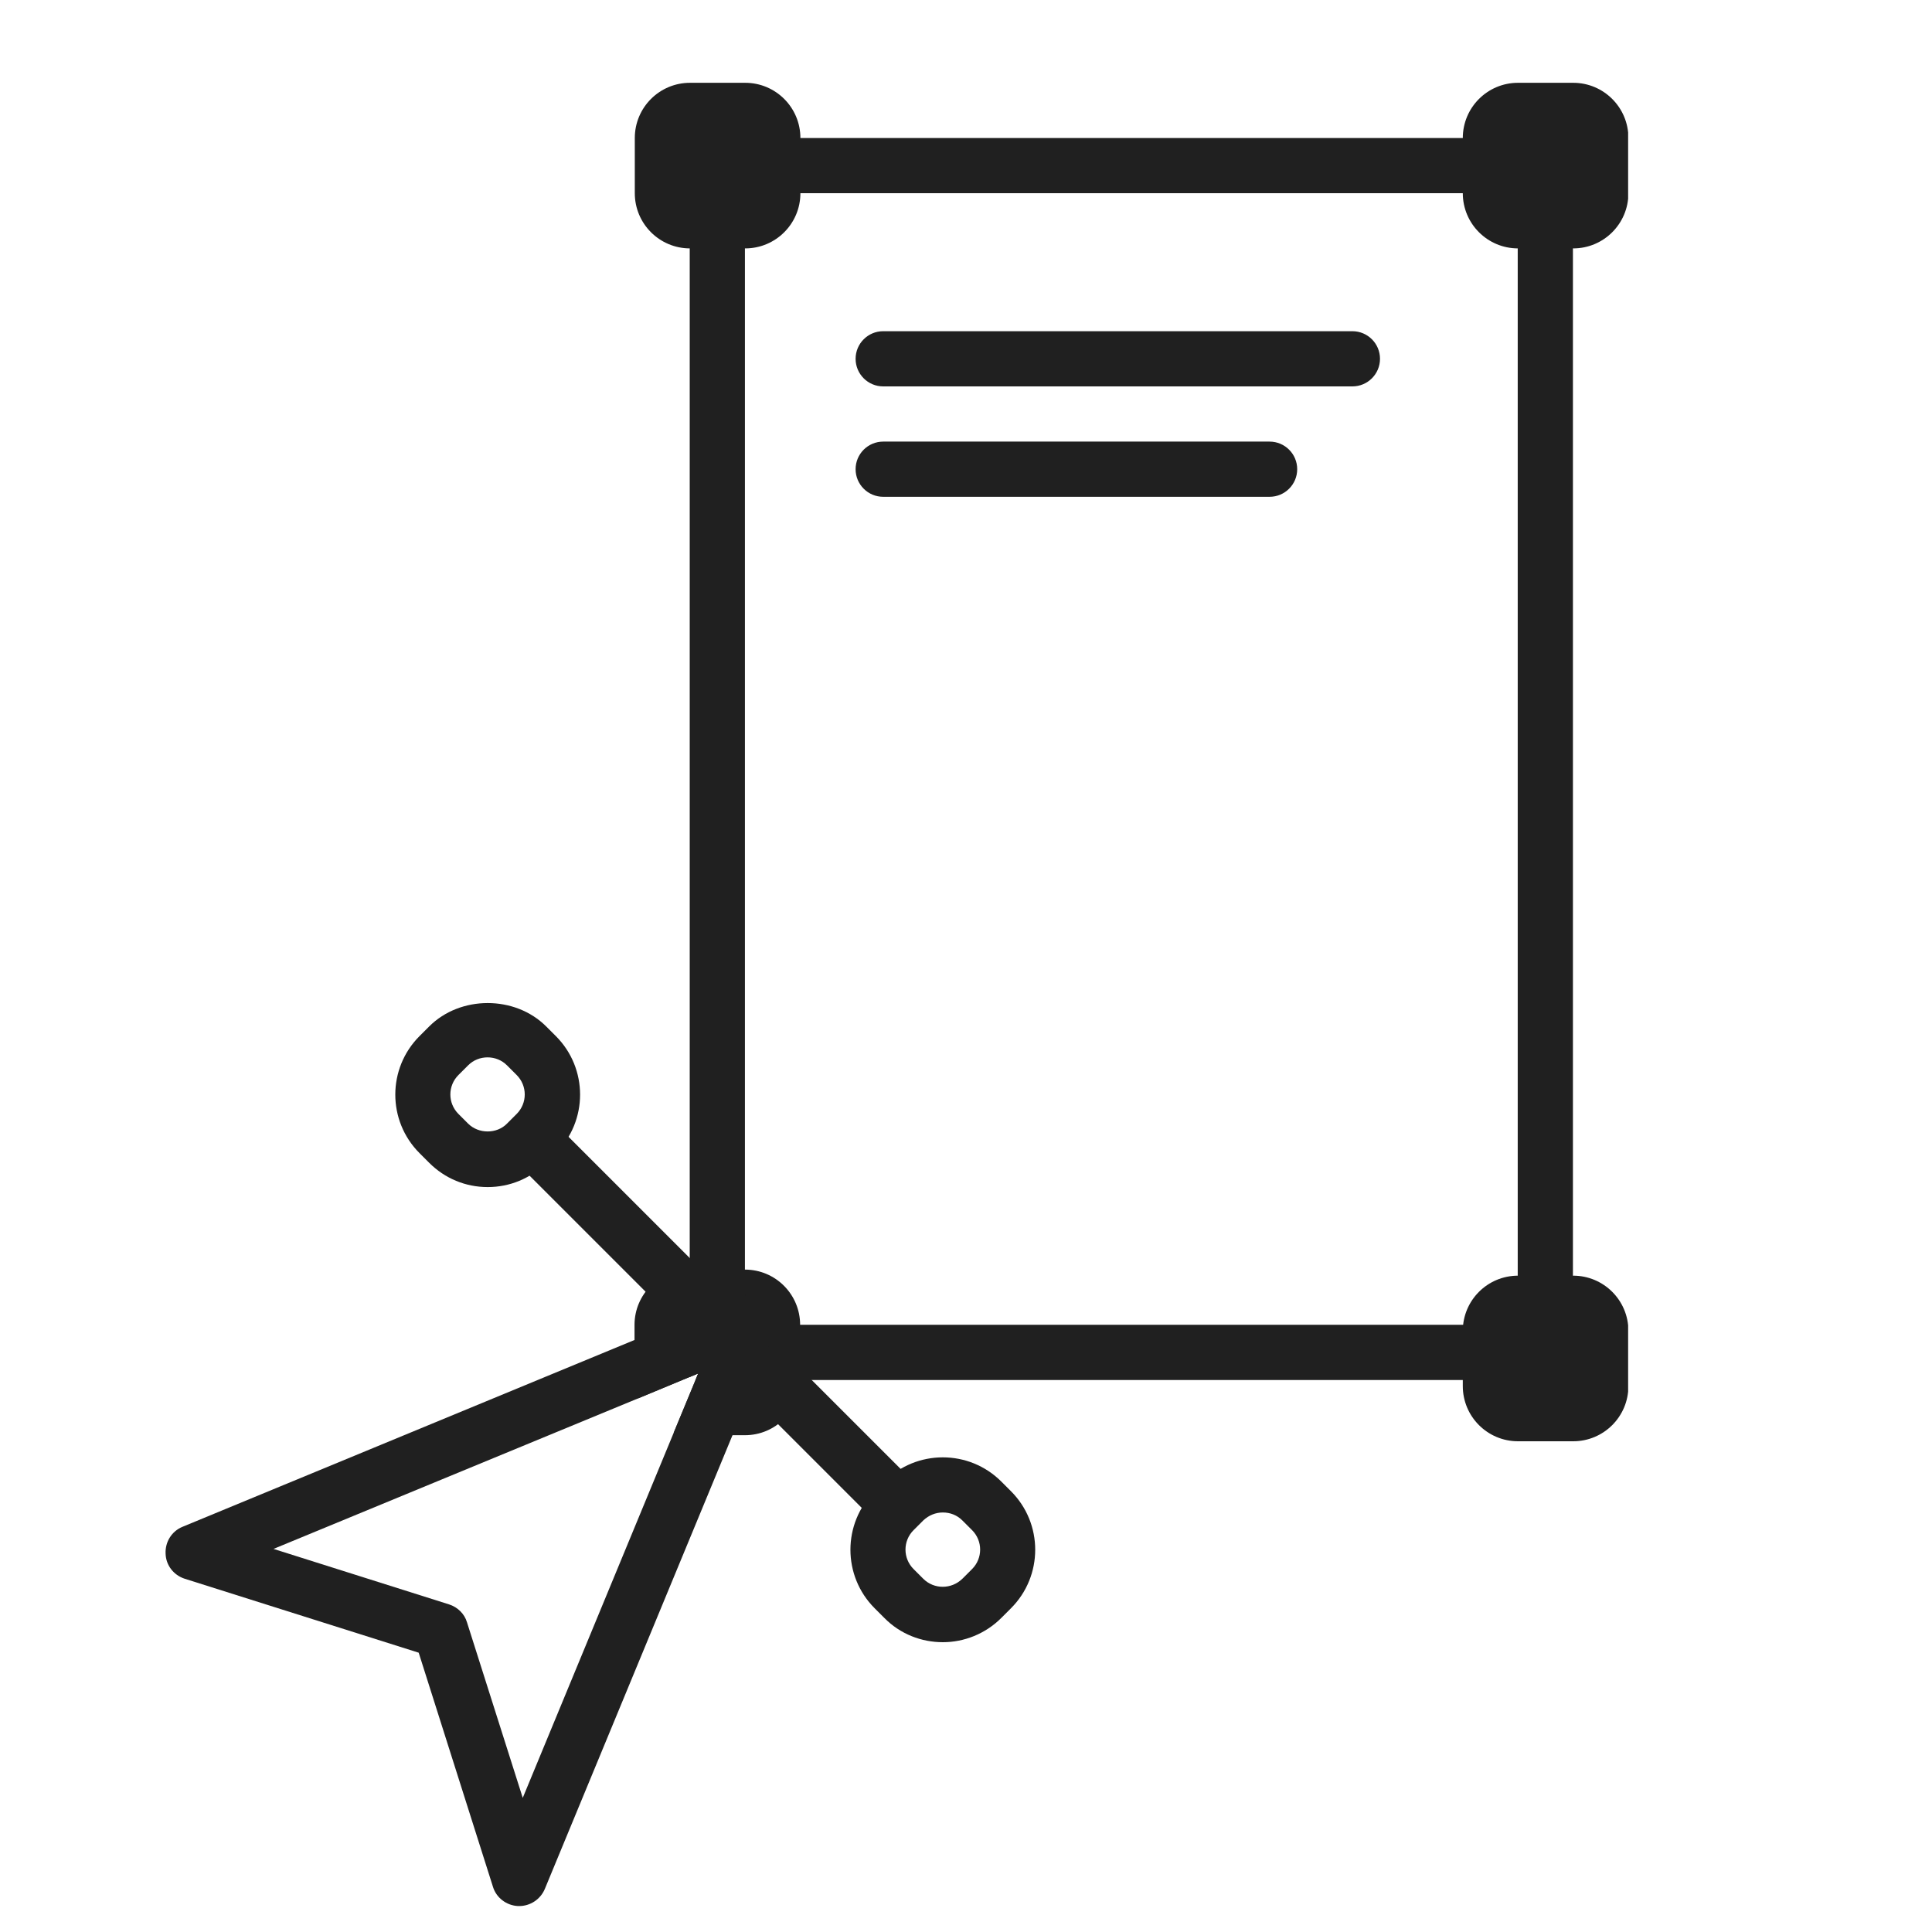
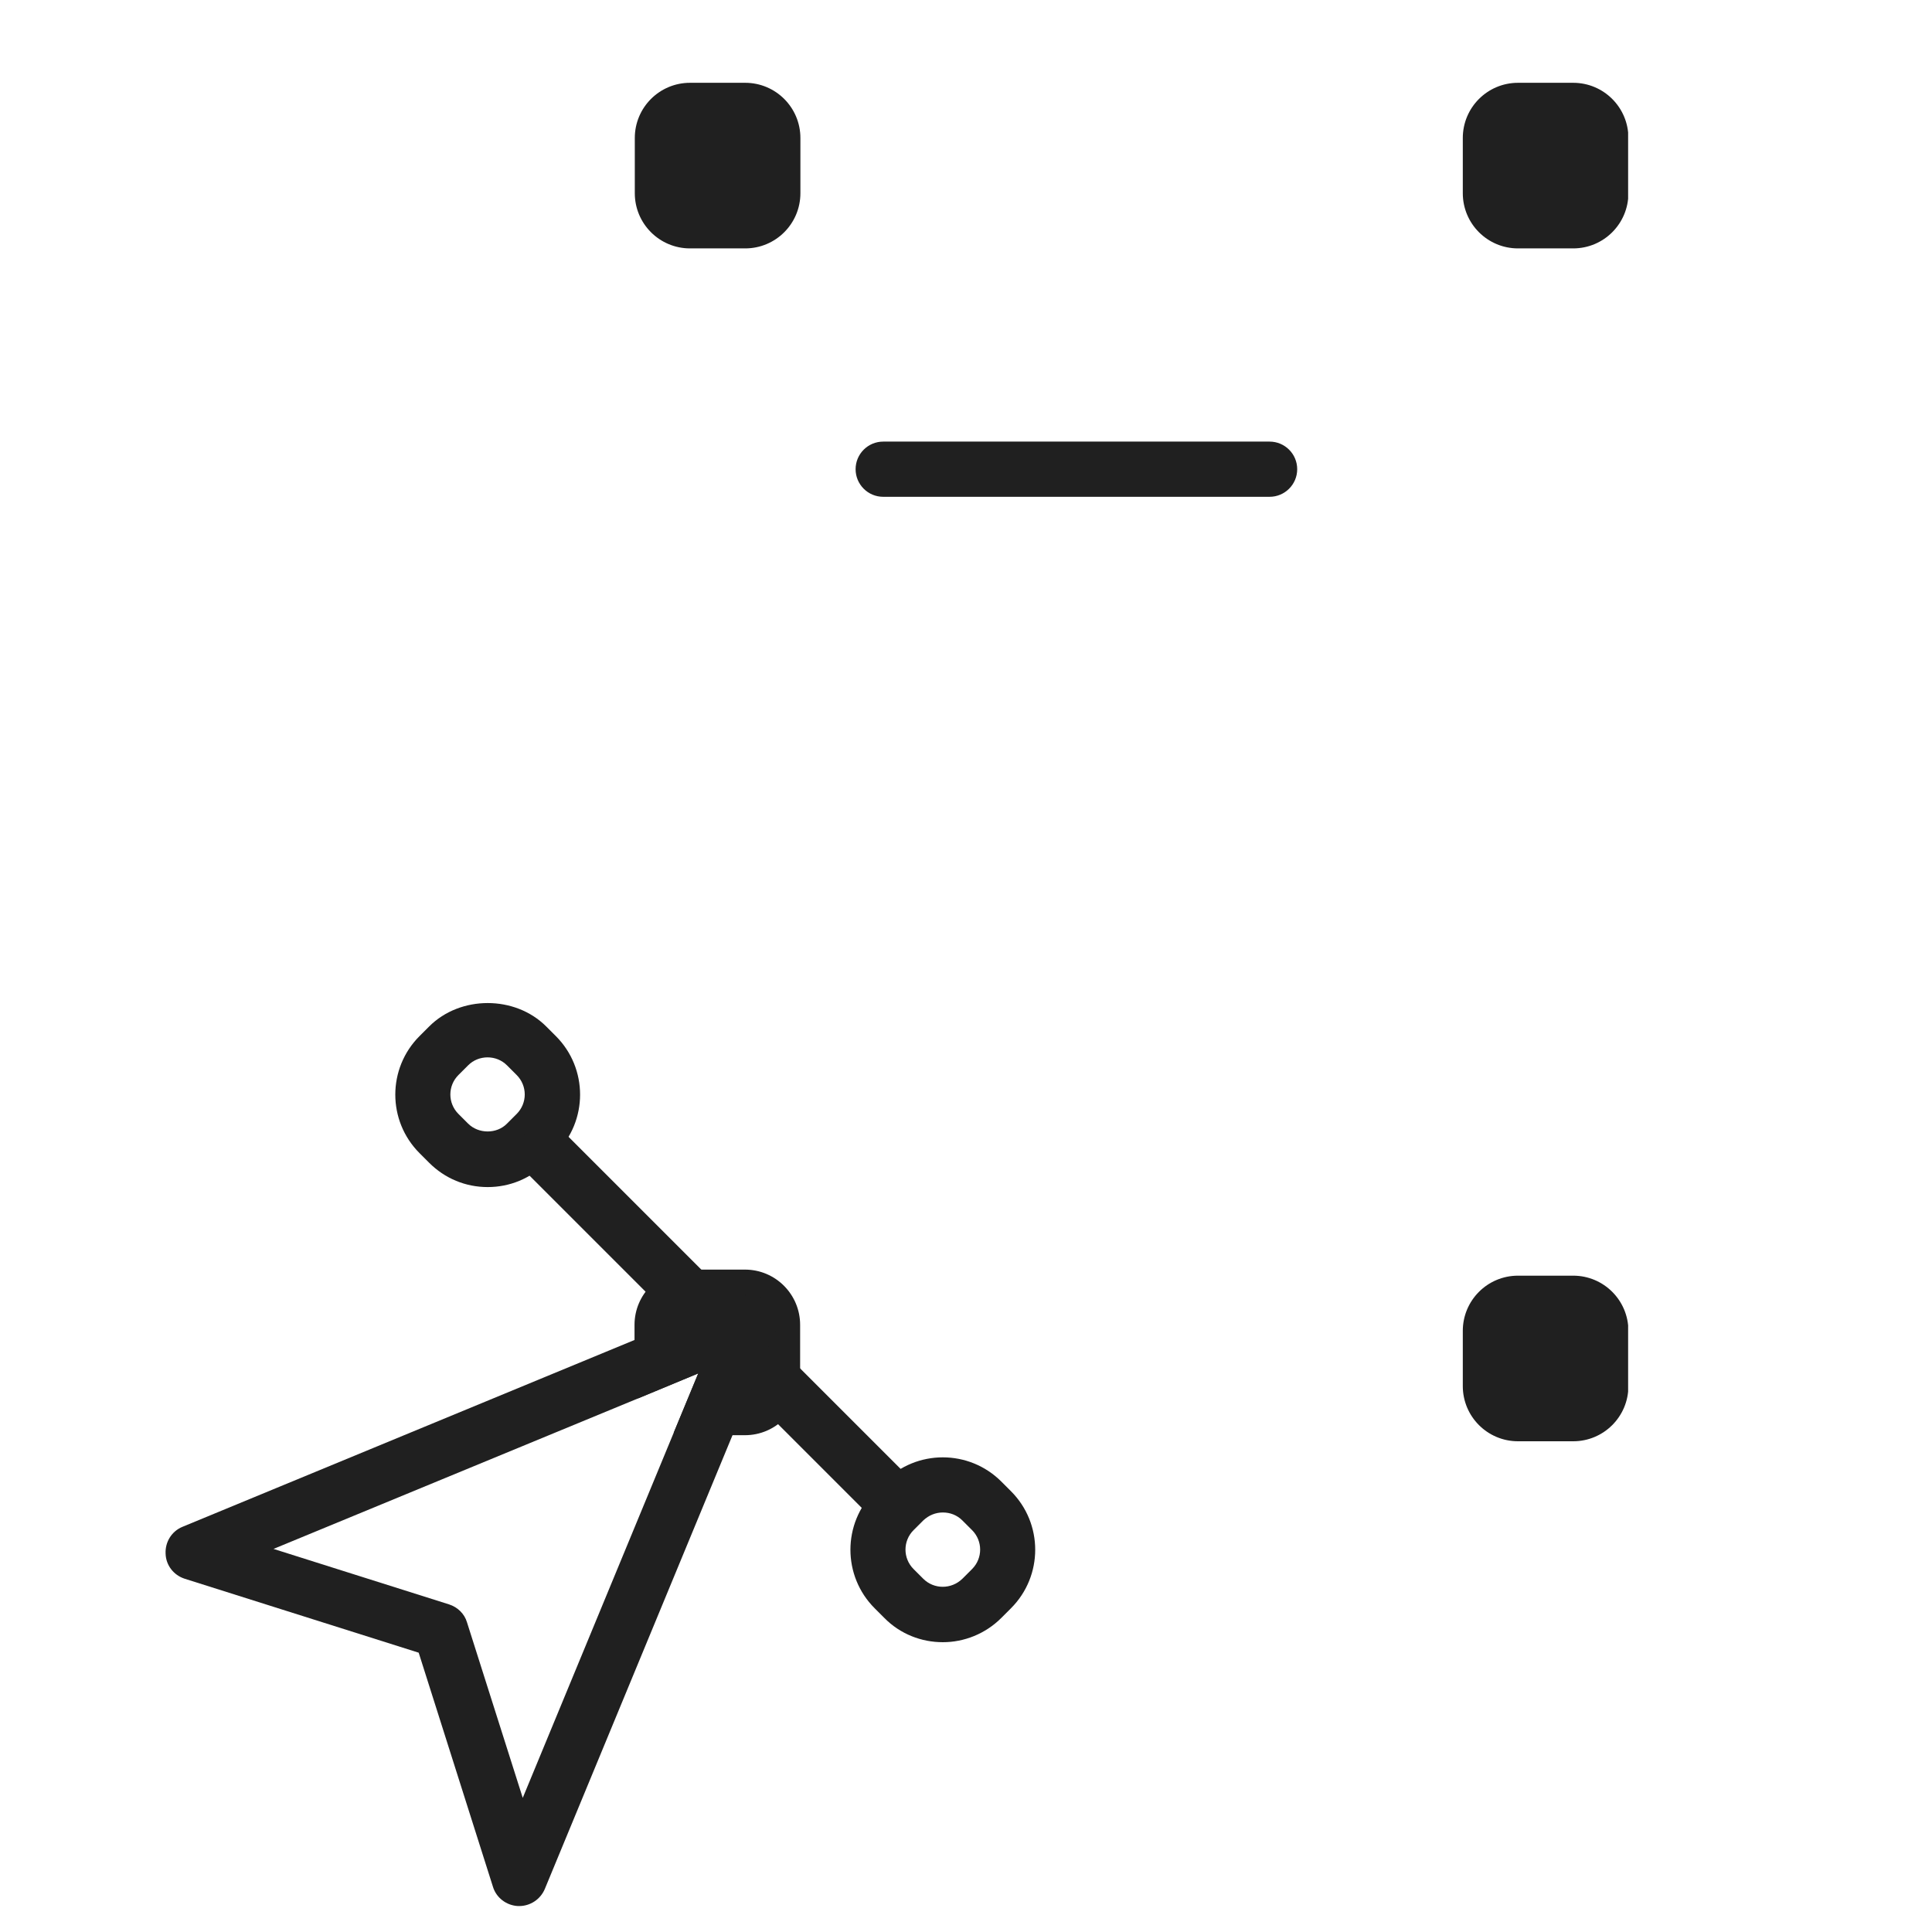
<svg xmlns="http://www.w3.org/2000/svg" width="70" height="70" viewBox="0 0 70 70" fill="none">
  <g clip-path="url(#clip0_2429_5155)">
    <path d="M27 3H25C23.895 3 23 3.895 23 5V7C23 8.105 23.895 9 25 9H27C28.105 9 29 8.105 29 7V5C29 3.895 28.105 3 27 3Z" fill="#202020" />
    <path d="M28.99 48V50C28.99 51.1 28.1 52 26.99 52H24.99C24.79 52 24.59 51.97 24.41 51.91L25.3 49.76L23.11 50.67C23.03 50.46 22.99 50.24 22.99 50V48C22.99 46.9 23.89 46 24.99 46H26.99C28.1 46 28.99 46.9 28.99 48Z" fill="#202020" />
    <path d="M57 3H55C53.895 3 53 3.895 53 5V7C53 8.105 53.895 9 55 9H57C58.105 9 59 8.105 59 7V5C59 3.895 58.105 3 57 3Z" fill="#202020" />
    <path d="M57 46.22H55C53.895 46.22 53 47.115 53 48.22V50.22C53 51.325 53.895 52.22 55 52.22H57C58.105 52.22 59 51.325 59 50.22V48.22C59 47.115 58.105 46.22 57 46.22Z" fill="#202020" />
-     <path d="M24.99 5V49.89L25.3 49.76L25.2 50H56.99V5H24.99ZM54.99 48H26.99V7H54.99V48Z" fill="#202020" />
    <path d="M17.67 43.01C16.87 43.01 16.12 42.7 15.55 42.13L15.2 41.78C14.03 40.61 14.03 38.71 15.2 37.54L15.55 37.19C16.68 36.06 18.66 36.06 19.79 37.19L20.14 37.54C21.31 38.71 21.31 40.61 20.14 41.78L19.79 42.13C19.22 42.7 18.47 43.01 17.67 43.01ZM17.67 38.31C17.4 38.31 17.15 38.41 16.96 38.6L16.61 38.95C16.22 39.34 16.22 39.97 16.61 40.36L16.96 40.71C17.34 41.09 18 41.09 18.37 40.71L18.72 40.36C19.11 39.97 19.11 39.34 18.72 38.95L18.37 38.6C18.18 38.41 17.93 38.31 17.66 38.31H17.67Z" fill="#202020" />
    <path d="M34.16 59.5C33.39 59.5 32.62 59.21 32.04 58.62L31.69 58.27C30.52 57.1 30.52 55.2 31.69 54.03L32.04 53.68C33.21 52.51 35.11 52.51 36.28 53.68L36.63 54.03C37.8 55.2 37.8 57.1 36.63 58.27L36.28 58.62C35.7 59.2 34.93 59.5 34.16 59.5ZM34.16 54.8C33.9 54.8 33.65 54.9 33.45 55.09L33.1 55.44C32.71 55.83 32.71 56.46 33.1 56.85L33.45 57.2C33.84 57.59 34.47 57.59 34.87 57.2L35.22 56.85C35.61 56.46 35.61 55.83 35.22 55.44L34.87 55.09C34.67 54.89 34.42 54.8 34.16 54.8Z" fill="#202020" />
    <path d="M32.48 55.47C32.22 55.47 31.97 55.37 31.77 55.18L19.03 42.44C18.64 42.05 18.64 41.42 19.03 41.03C19.42 40.64 20.05 40.64 20.44 41.03L33.18 53.77C33.57 54.16 33.57 54.79 33.18 55.18C32.98 55.38 32.73 55.47 32.47 55.47H32.48Z" fill="#202020" />
    <path d="M27.85 47.21C27.62 46.98 27.3 46.87 26.99 46.93C26.91 46.94 26.83 46.96 26.76 46.99L24.99 47.72L22.99 48.55L6.61 55.32C6.22 55.48 5.98 55.87 6 56.29C6.01 56.71 6.29 57.07 6.69 57.2L15.17 59.88L17.86 68.36C17.98 68.76 18.35 69.04 18.77 69.06H18.81C19.21 69.06 19.58 68.82 19.74 68.44L26.54 52L27.36 50L28.07 48.29C28.11 48.2 28.13 48.09 28.13 48C28.16 47.71 28.06 47.42 27.85 47.21ZM24.41 51.91L18.94 65.14L16.92 58.78C16.83 58.47 16.58 58.23 16.27 58.13L9.91 56.12L23.11 50.67L24.99 49.89L25.3 49.76L25.2 50L24.41 51.91Z" fill="#202020" />
  </g>
-   <path fill-rule="evenodd" clip-rule="evenodd" d="M31 13C31 12.448 31.448 12 32 12H49C49.552 12 50 12.448 50 13C50 13.552 49.552 14 49 14H32C31.448 14 31 13.552 31 13Z" fill="#202020" />
  <path fill-rule="evenodd" clip-rule="evenodd" d="M31 17C31 16.448 31.448 16 32 16H46C46.552 16 47 16.448 47 17C47 17.552 46.552 18 46 18H32C31.448 18 31 17.552 31 17Z" fill="#202020" />
  <defs>
    <clipPath id="clip0_2429_5155">
      <rect width="52.99" height="66.06" fill="white" transform="translate(6 3)" />
    </clipPath>
  </defs>
</svg>